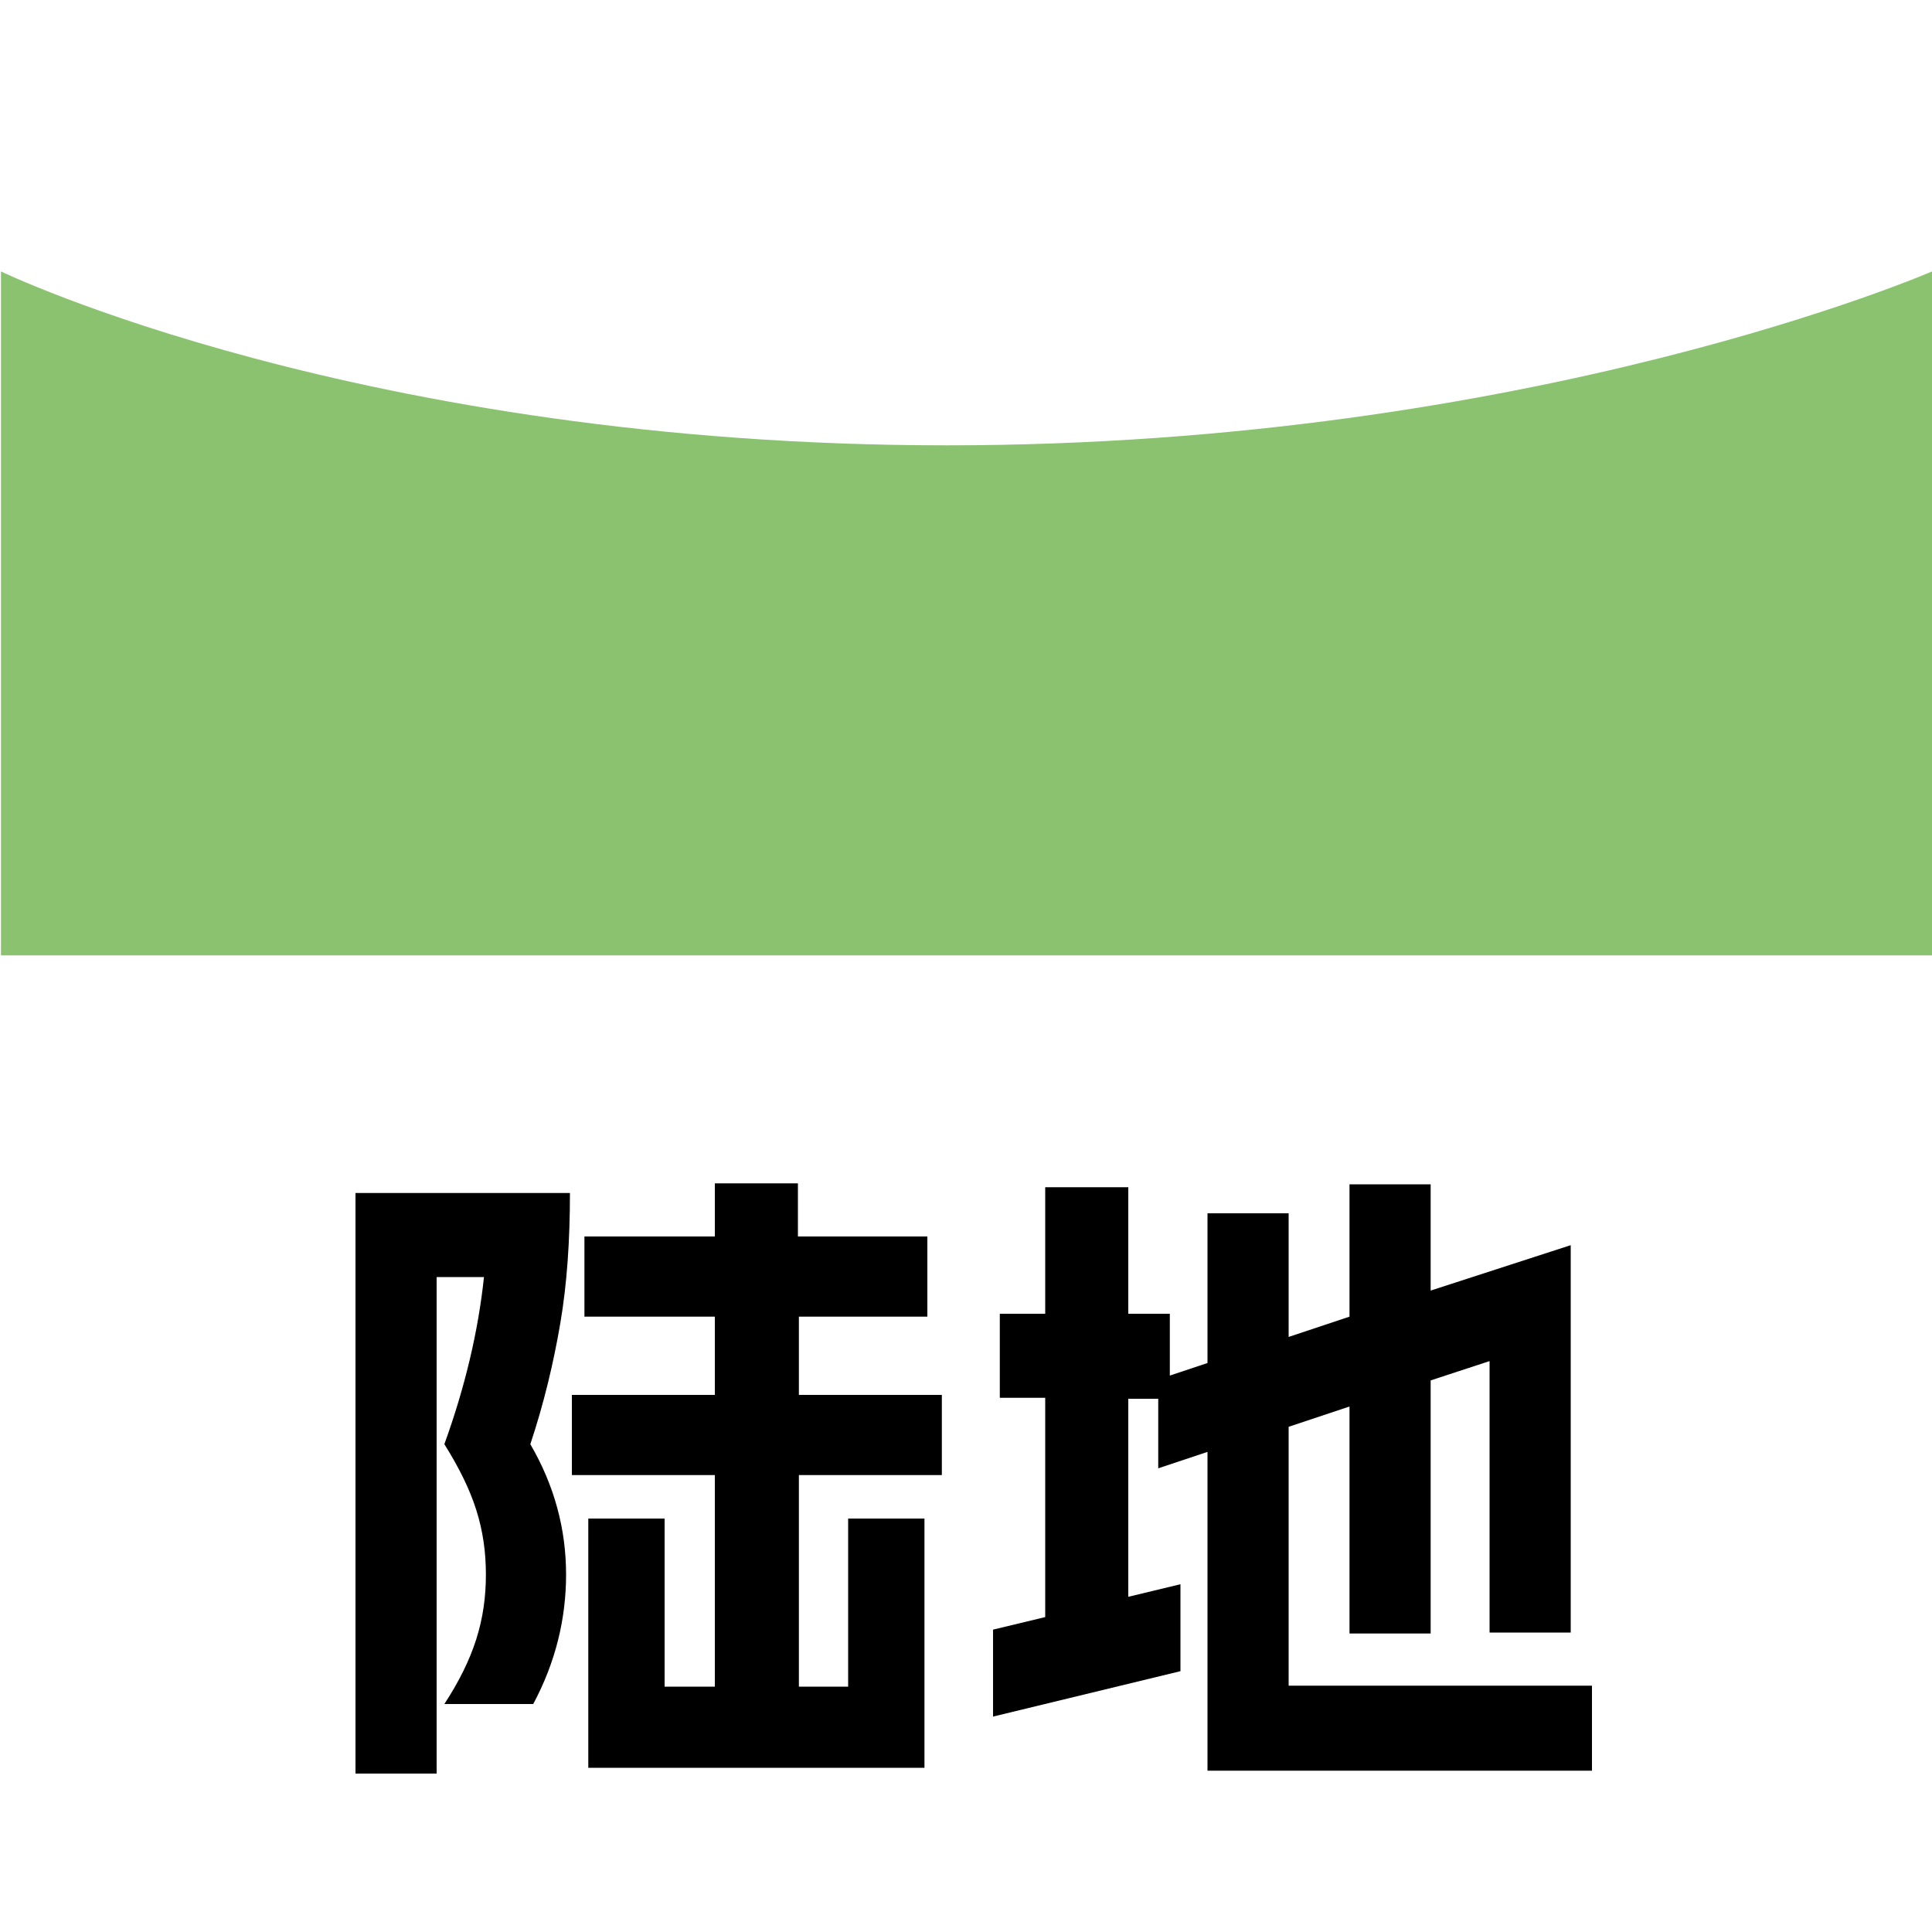
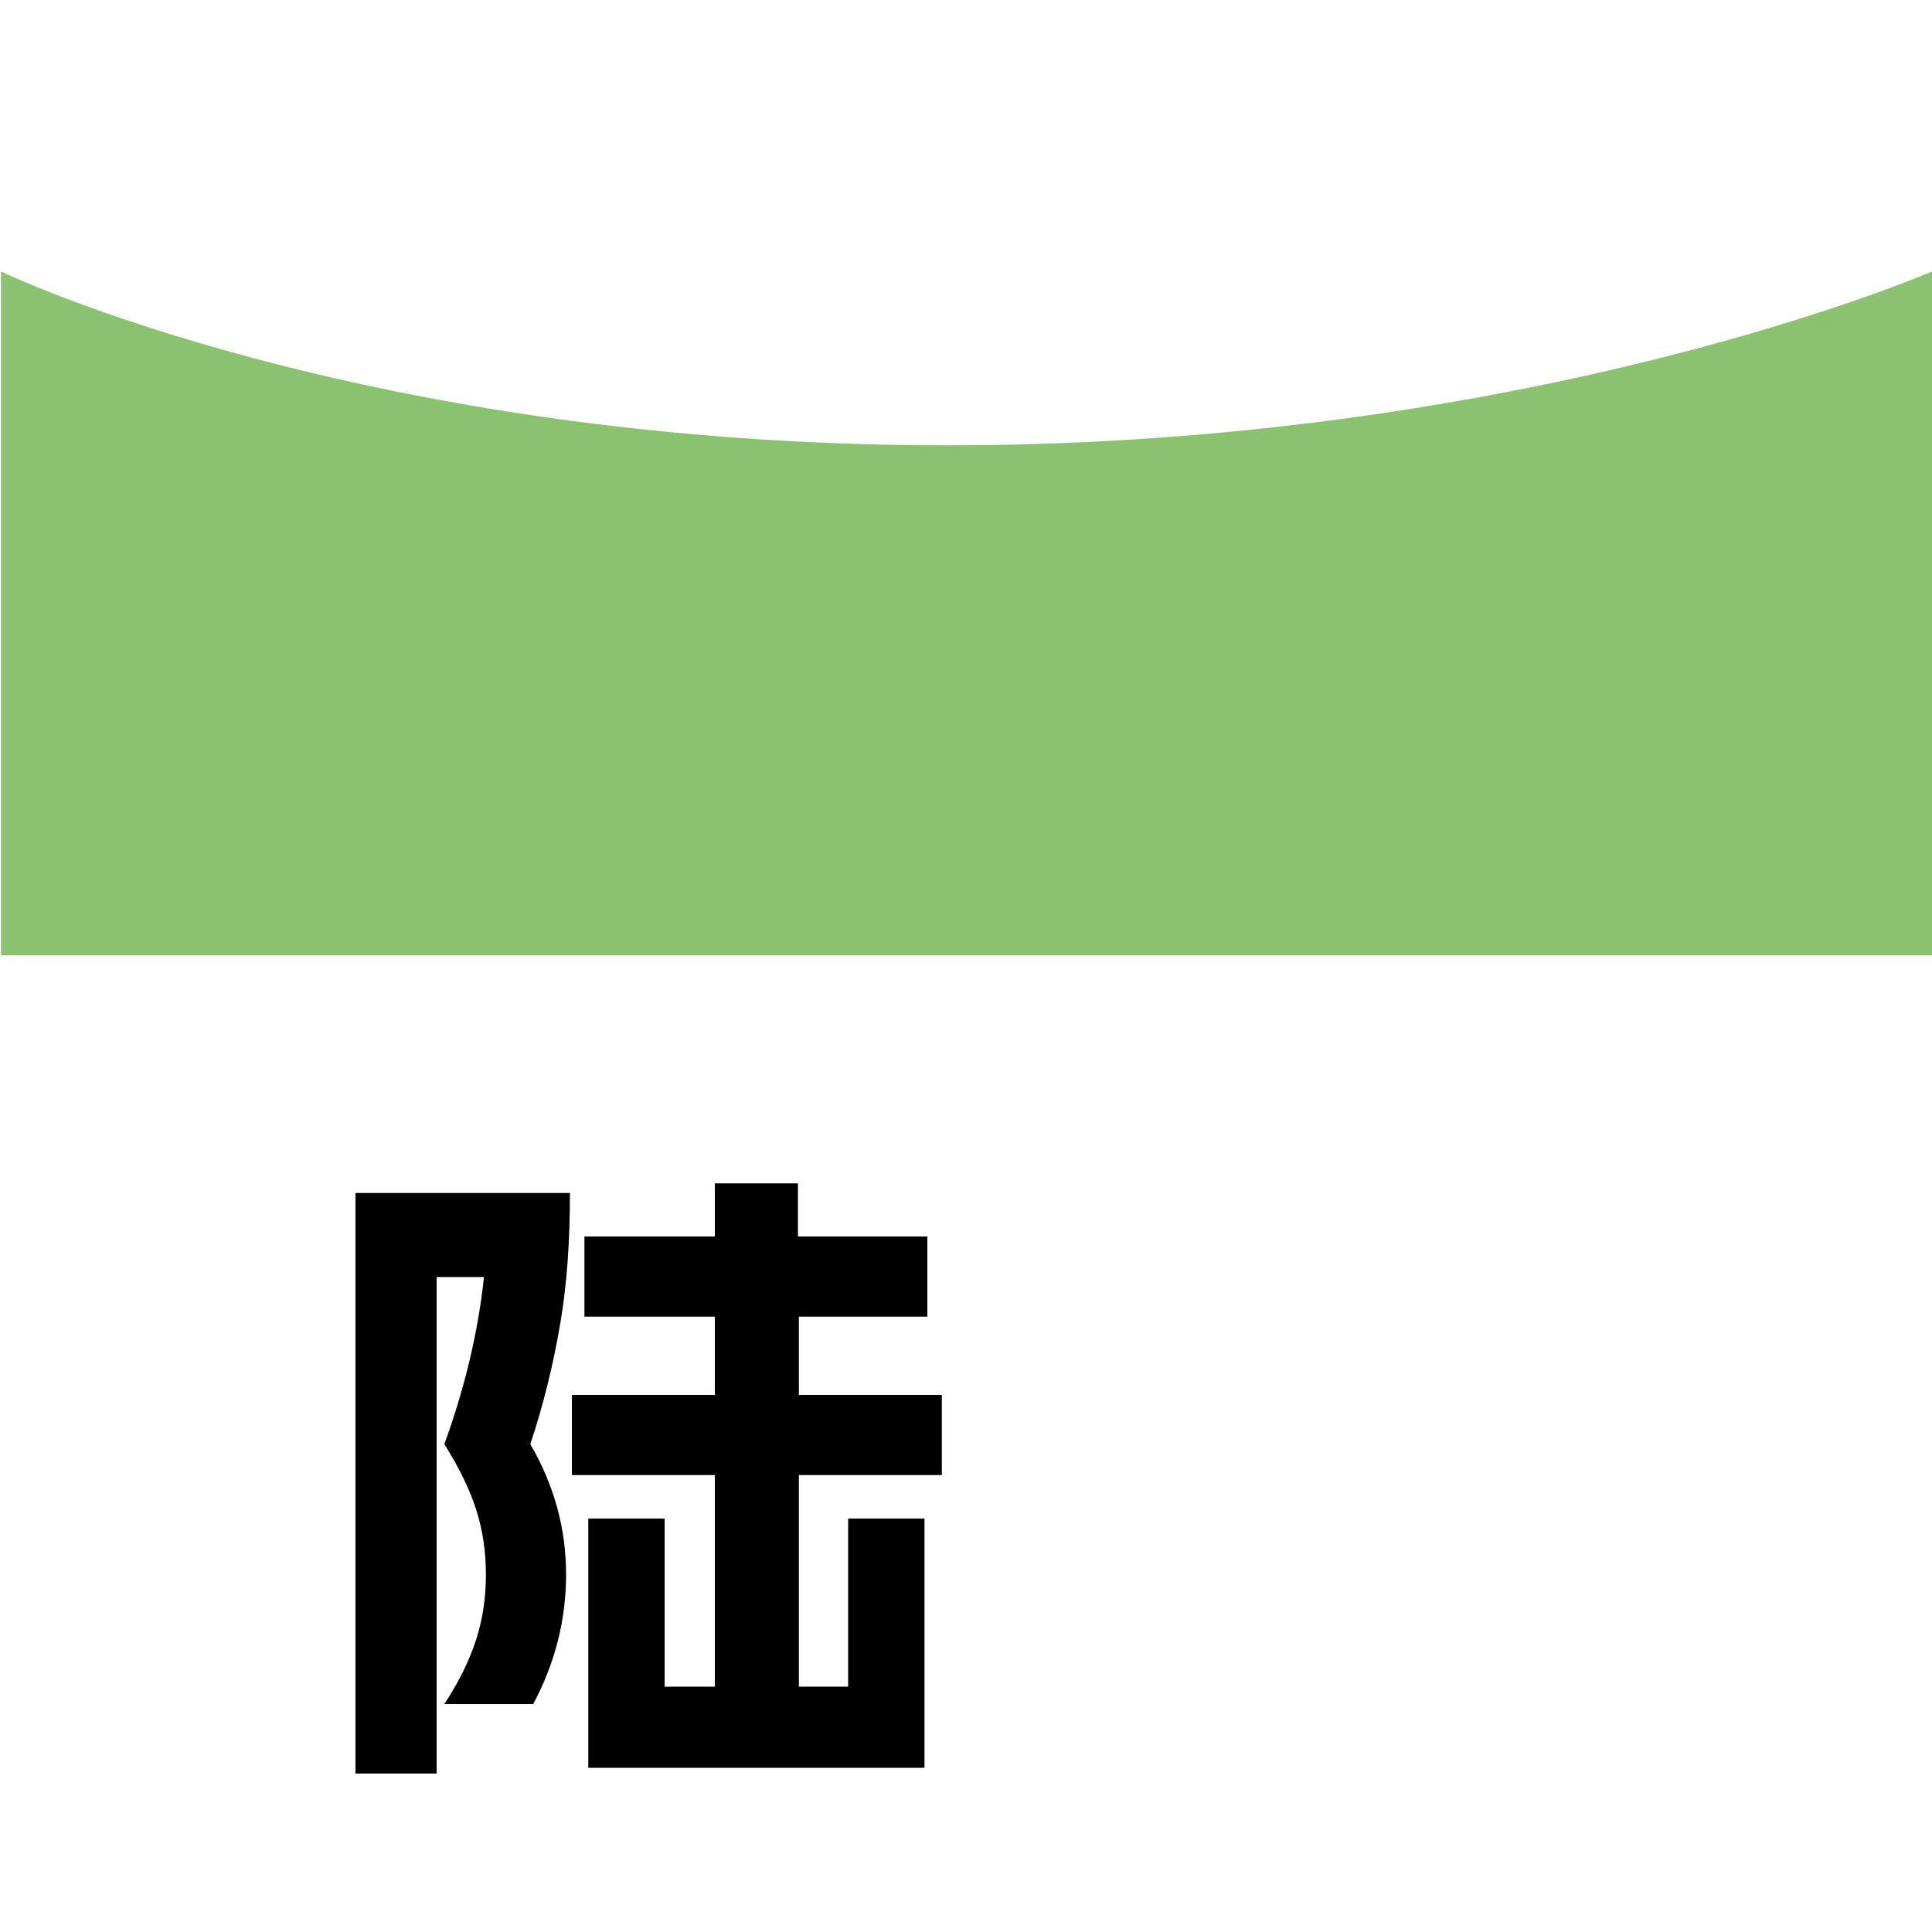
<svg xmlns="http://www.w3.org/2000/svg" version="1.1" id="图层_1" x="0px" y="0px" viewBox="0 0 200 200" style="enable-background:new 0 0 200 200;" xml:space="preserve">
  <style type="text/css">
	.st0{enable-background:new    ;}
	.st1{fill:#8BC270;}
</style>
  <g class="st0">
    <path d="M36.9,123.5H59c0,4.9-0.3,9.4-1,13.5c-0.7,4.1-1.7,8.3-3.1,12.5c2.5,4.3,3.7,8.8,3.7,13.5c0,4.6-1.1,9.1-3.4,13.4h-9.2   c1.5-2.3,2.6-4.5,3.3-6.7c0.7-2.2,1-4.4,1-6.7s-0.3-4.5-1-6.7c-0.7-2.2-1.8-4.4-3.3-6.8c2.1-5.8,3.5-11.6,4.1-17.3h-4.9v51.4h-8.4   V123.5z M60.9,157.2h7.9v17.4H74v-21.9H59.2v-8.3H74v-8.1H60.5v-8.3H74v-5.5h8.6v5.5h13.4v8.3H82.7v8.1h14.8v8.3H82.7v21.9h5.1   v-17.4h7.9V183H60.9V157.2z" />
-     <path d="M125,150.3l-5.1,1.7v-7.2h-3.1v20.5l5.4-1.3v9l-19.4,4.7v-9l5.4-1.3v-22.7h-4.7V136h4.7v-13.1h8.6V136h4.3v6.4l3.9-1.3   v-15.5h8.4v12.8l6.3-2.1v-13.7h8.4v11l14.5-4.7v40.1h-8.4v-28.1l-6.1,2v26.2h-8.4v-23.5l-6.3,2.1v26.8h31.4v8.8H125V150.3z" />
  </g>
  <path class="st1" d="M200,98.9H0.1V28.1c0,0,37.3,18,97.9,18s102-18,102-18V98.9z" />
</svg>